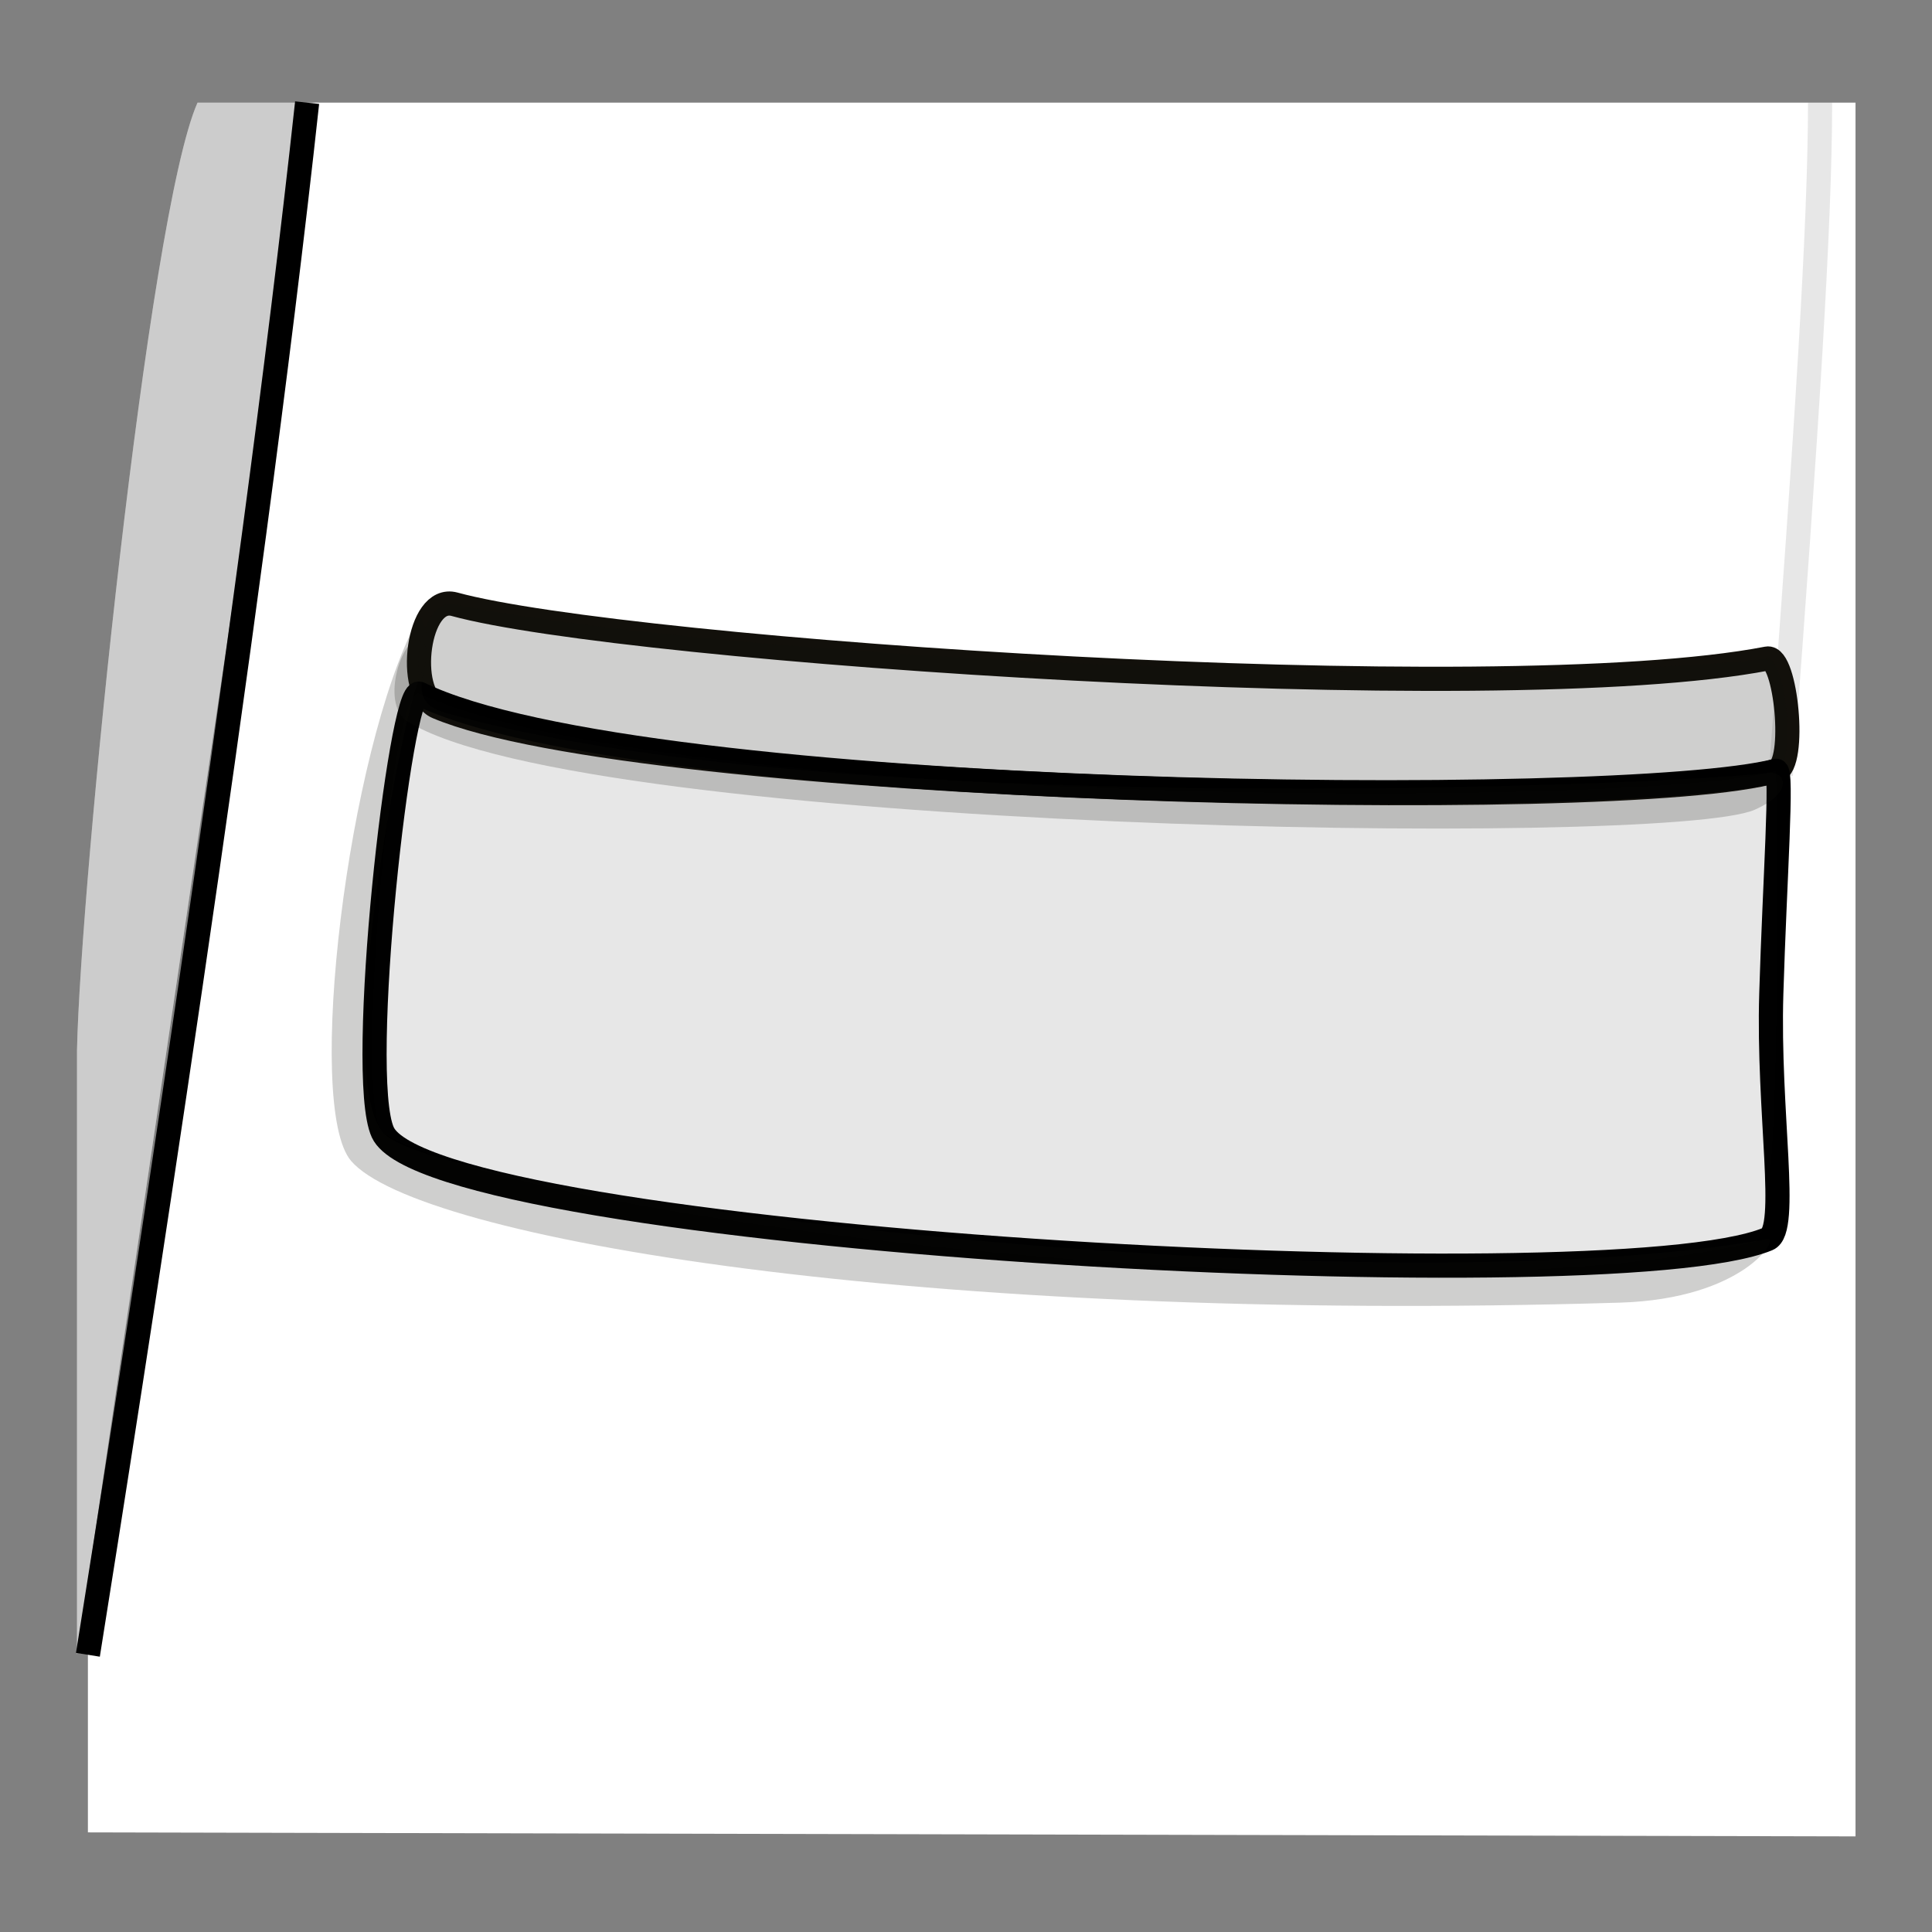
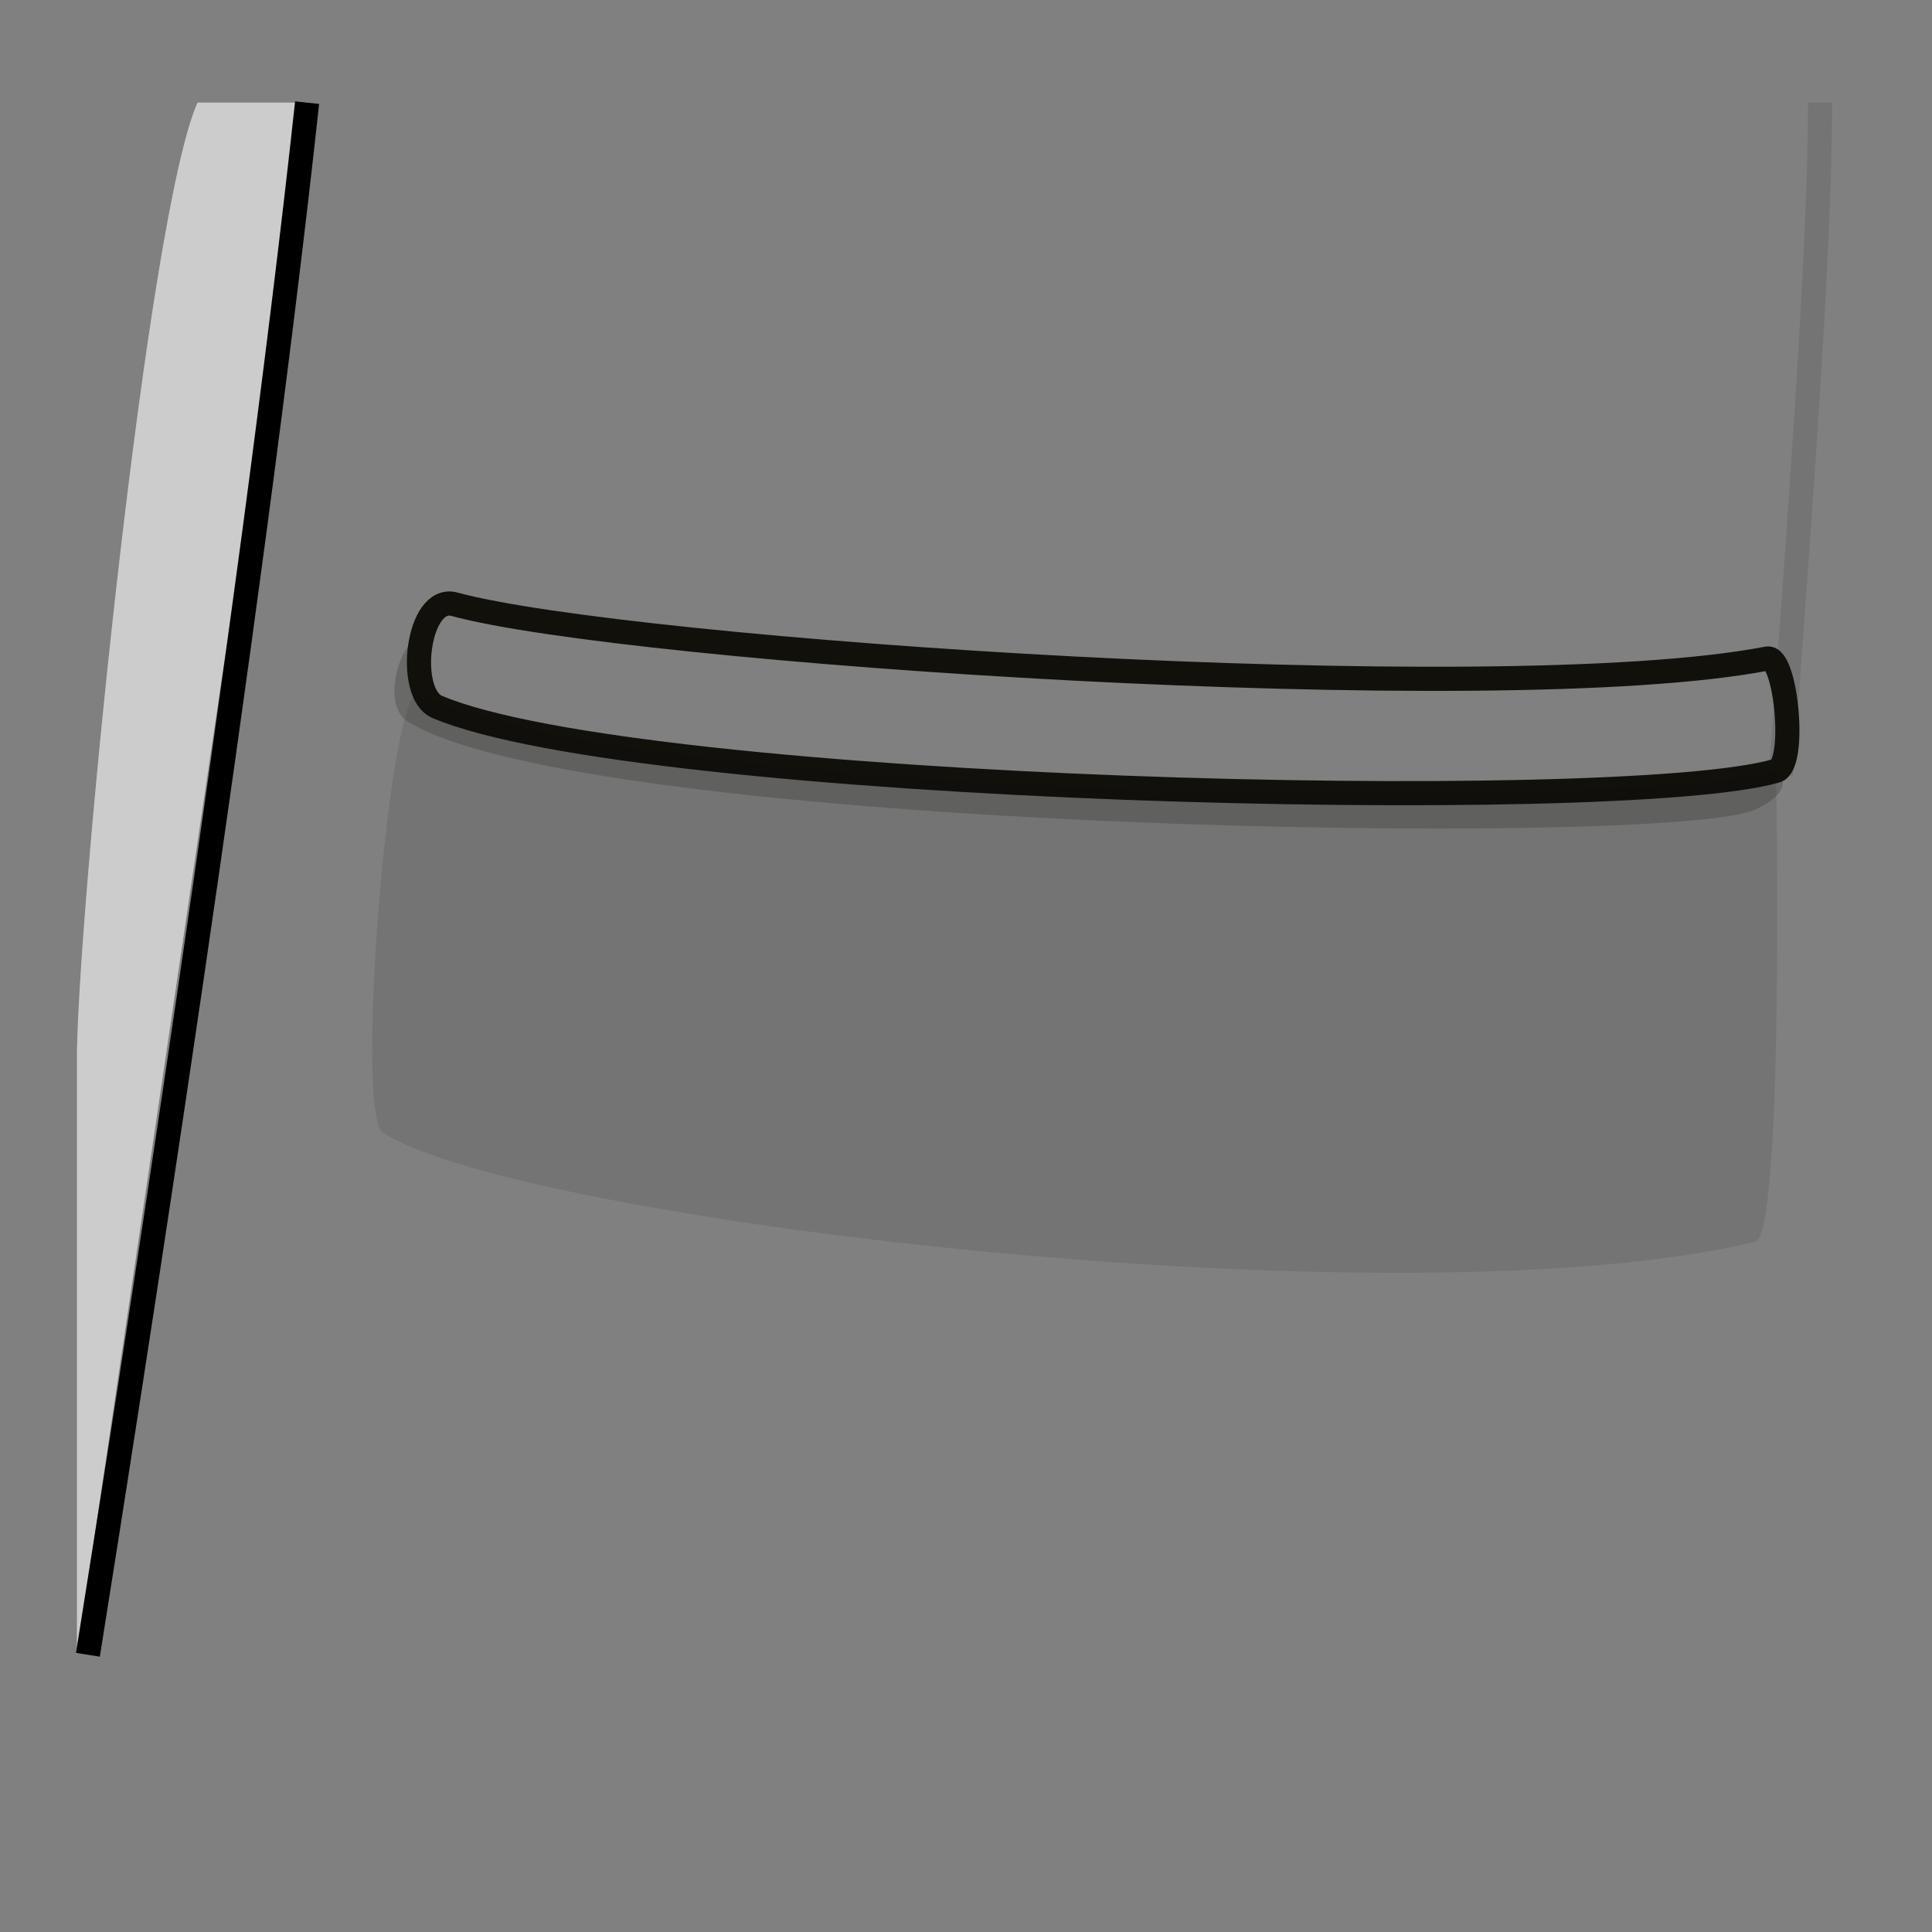
<svg xmlns="http://www.w3.org/2000/svg" version="1.1" id="Layer_1" x="0px" y="0px" width="80px" height="80px" viewBox="0 0 80 80" style="enable-background:new 0 0 80 80;" xml:space="preserve">
  <rect x="0" y="0" width="80" height="80" fill="#808080" stroke="none" />
-   <path style="fill:#FFFFFF;" d="M12.717,4.25h64.116v71.791L3.64,75.875v-7.354C6.066,51.672,12.31,5.921,12.717,4.25z" />
  <path style="fill:#FFFFFF;" d="M8.179,4.25C6.125,8.875,3.328,36.625,3.188,43.5v25.021l9.53-64.271H8.179z" />
  <path style="opacity:0.2;" d="M8.179,4.25C6.125,8.875,3.328,36.625,3.188,43.5v25.021l9.53-64.271H8.179z" />
  <path style="fill:none;stroke:#000000;stroke-miterlimit:10;" d="M3.64,68.521c1.594-9.982,6.713-42.486,9.077-64.271" />
  <path style="opacity:0.1;fill:none;stroke:#12100B;stroke-miterlimit:10;" d="M73.74,32.092c1.083-14.404,1.625-22.851,1.625-27.842  " />
  <path style="fill:none;stroke:#12100B;stroke-miterlimit:10;" d="M73.176,27.269c-11.21,2.162-47.277-0.311-54.356-2.248  c-1.536-0.421-2.025,3.698-0.712,4.253c8.356,3.528,49.015,4.506,55.438,2.644C74.403,31.666,73.955,27.119,73.176,27.269z" />
-   <path style="opacity:0.2;fill:#12100B;" d="M73.176,27.269c-12.059,1.309-42.257,0.116-54.356-2.248  c-1.562-0.306-2.058,3.779-0.712,4.253c8.67,3.041,48.183,4.255,55.438,2.644C74.417,31.721,73.966,27.183,73.176,27.269z" />
  <rect style="fill:none;" width="80" height="80" />
  <g id="Pocket_11_">
-     <path style="fill:none;stroke:#000000;stroke-miterlimit:10;" d="M17.371,28.726c-0.791-0.384-2.617,15.79-1.52,18.163   c2.05,4.436,50.67,7.162,57.343,4.418c0.903-0.369,0.001-5.256,0.152-10.174c0.142-4.713,0.474-9.286,0.198-9.216   C67.114,33.544,26.556,33.189,17.371,28.726z" />
    <path style="opacity:0.1;fill:#12100B;" d="M15.851,46.889c-1.185-0.795,0.283-18.731,1.52-18.163   c10.376,4.766,51.007,4.761,56.174,3.191c0,0,0.352,19.212-0.868,19.503C58.057,54.934,21.254,50.508,15.851,46.889z" />
  </g>
  <path style="opacity:0.2;fill:#12100B;" d="M16.883,29.878c7.294,4.541,52.132,5.259,55.777,3.651  c1.615-0.712,1.299-1.615,0.545-1.523c-4.151,0.502-39.206,2.02-54.815-2.507c-1.948-0.565-0.098-2.414-0.958-2.955  C16.75,26.117,15.669,29.122,16.883,29.878z" />
-   <path style="opacity:0.2;fill:#12100B;" d="M17.274,25.688c-2.868,5.37-4.665,20.123-2.738,22.381  c2.737,3.207,23.454,6.746,52.532,5.871c5.164-0.154,6.645-2.723,6.126-2.633c-17.461,3.049-55.236-1.836-57.343-4.418  c-2.106-2.584,0.9-17.632,1.519-18.824S17.56,25.151,17.274,25.688z" />
  <g>
</g>
  <g>
</g>
  <g>
</g>
  <g>
</g>
  <g>
</g>
  <g>
</g>
  <g>
</g>
  <g>
</g>
  <g>
</g>
  <g>
</g>
  <g>
</g>
  <g>
</g>
  <g>
</g>
  <g>
</g>
  <g>
</g>
</svg>